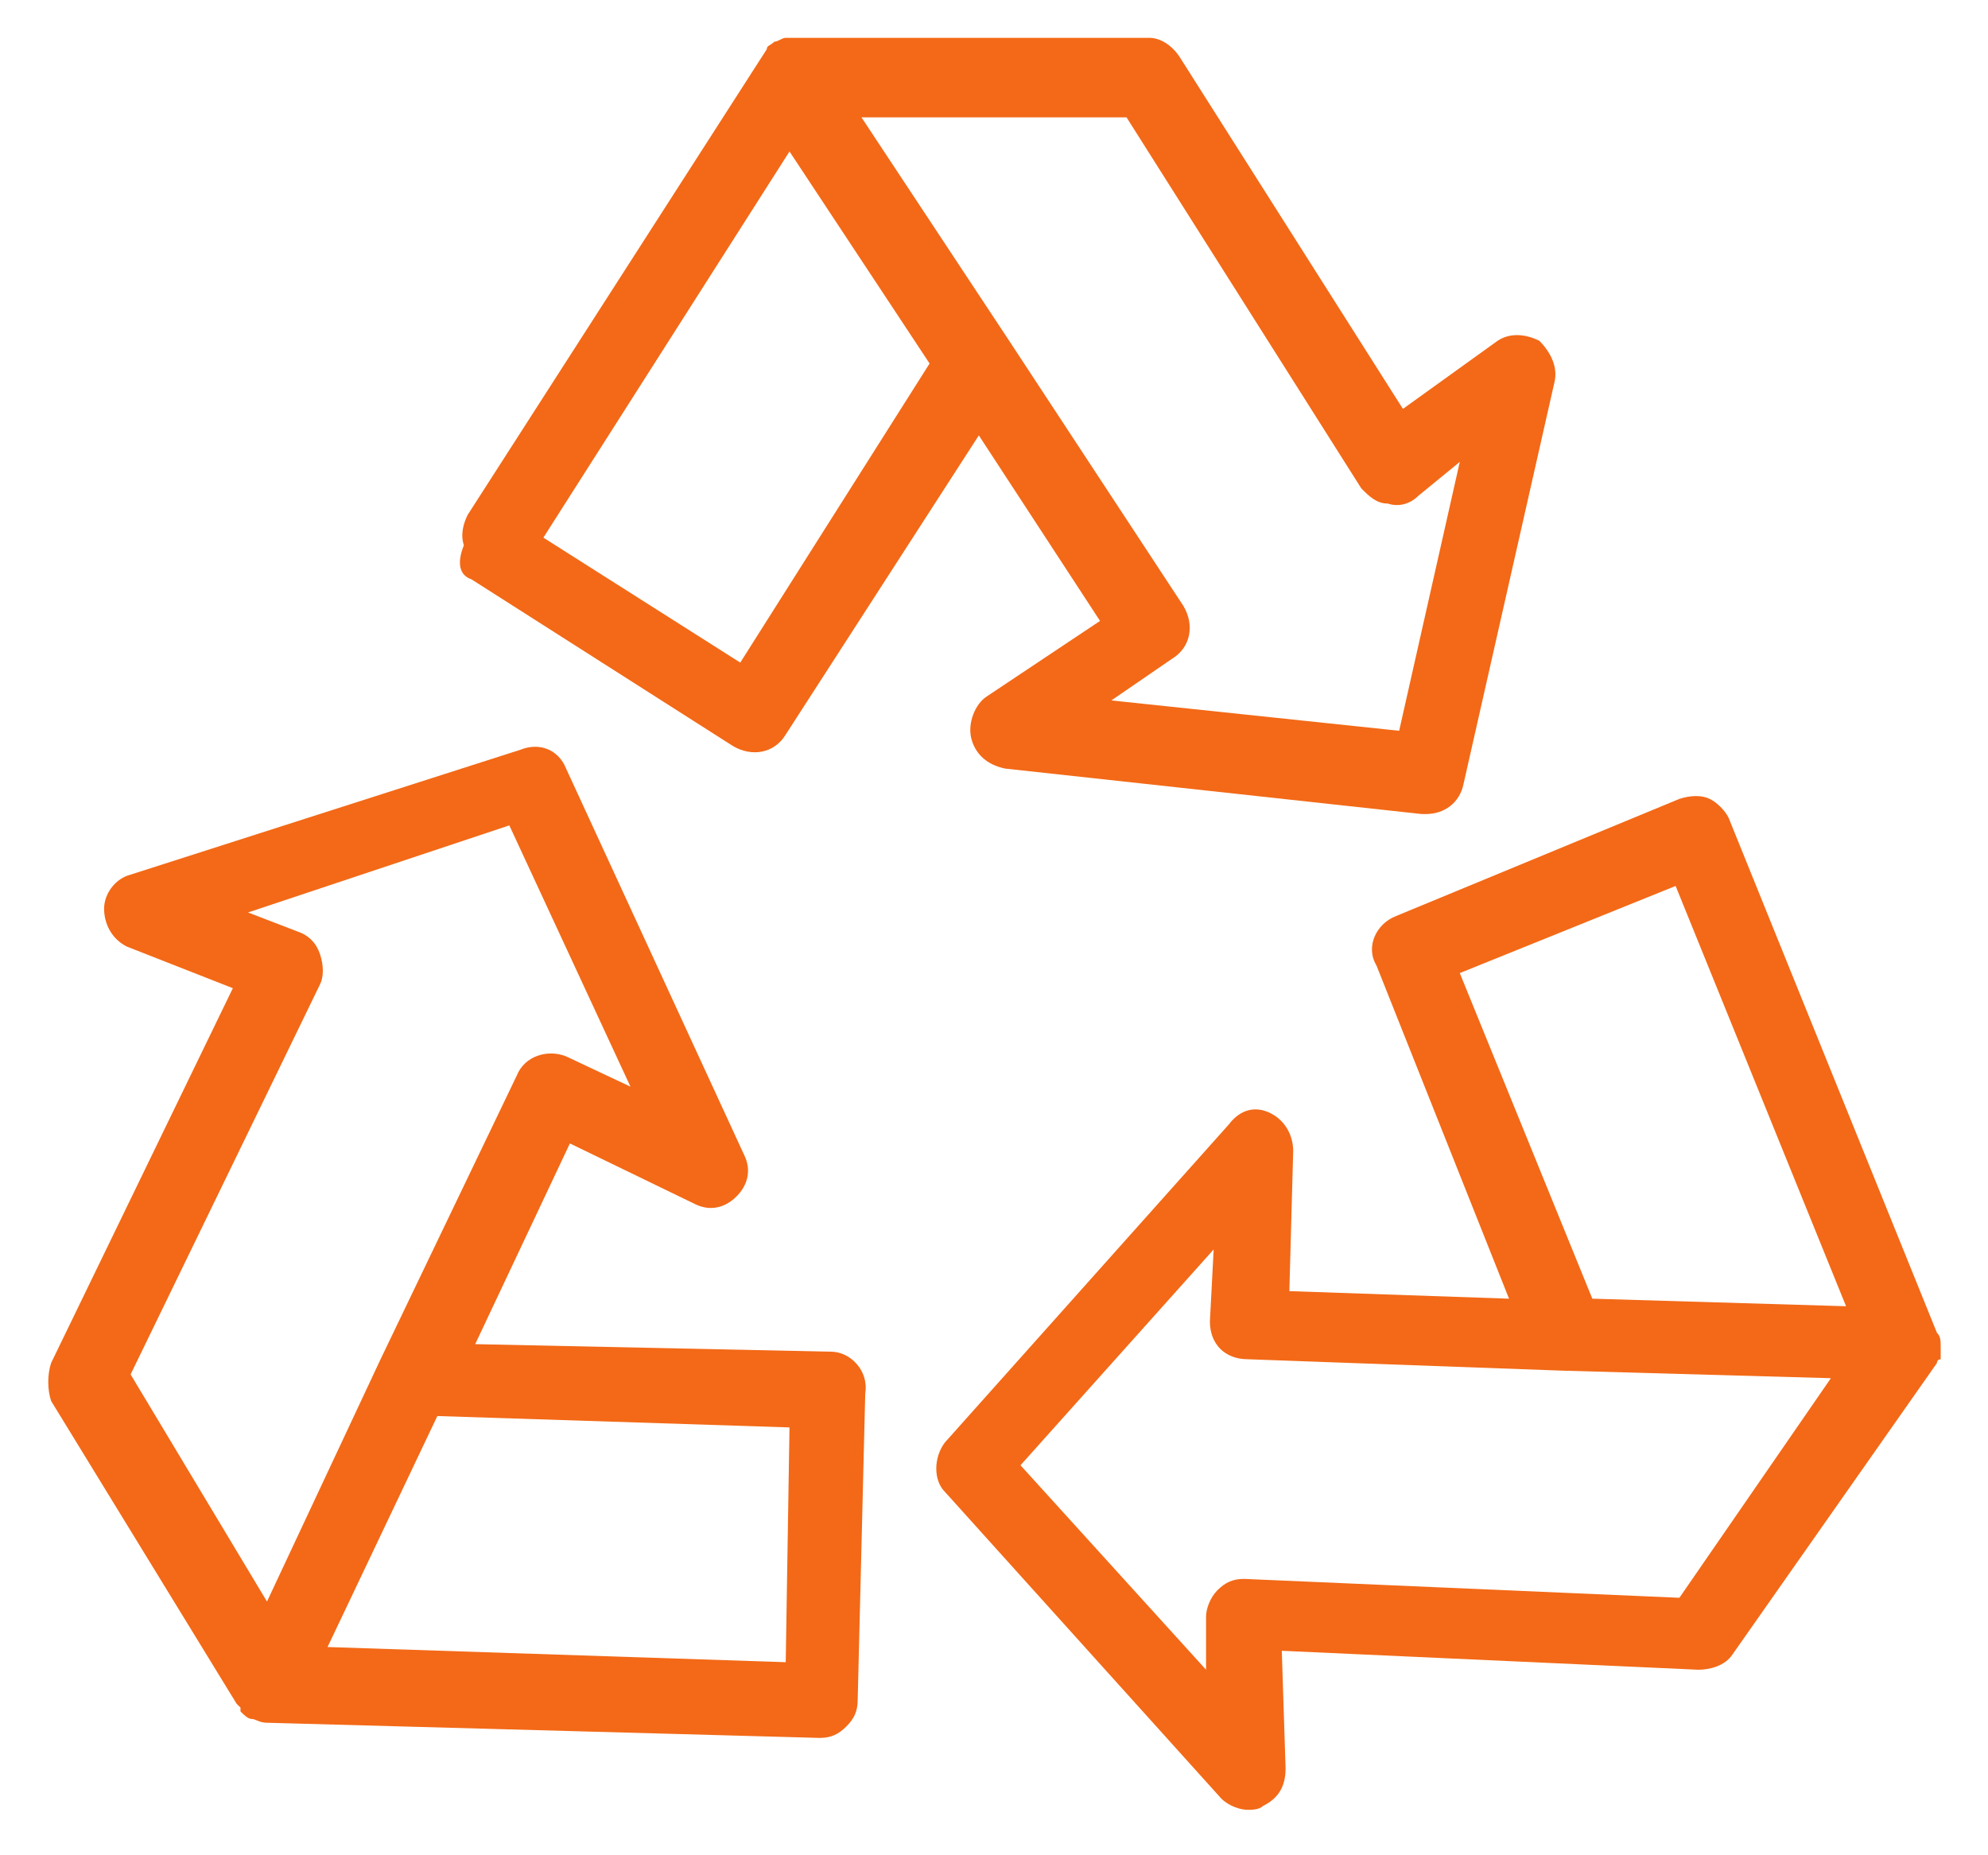
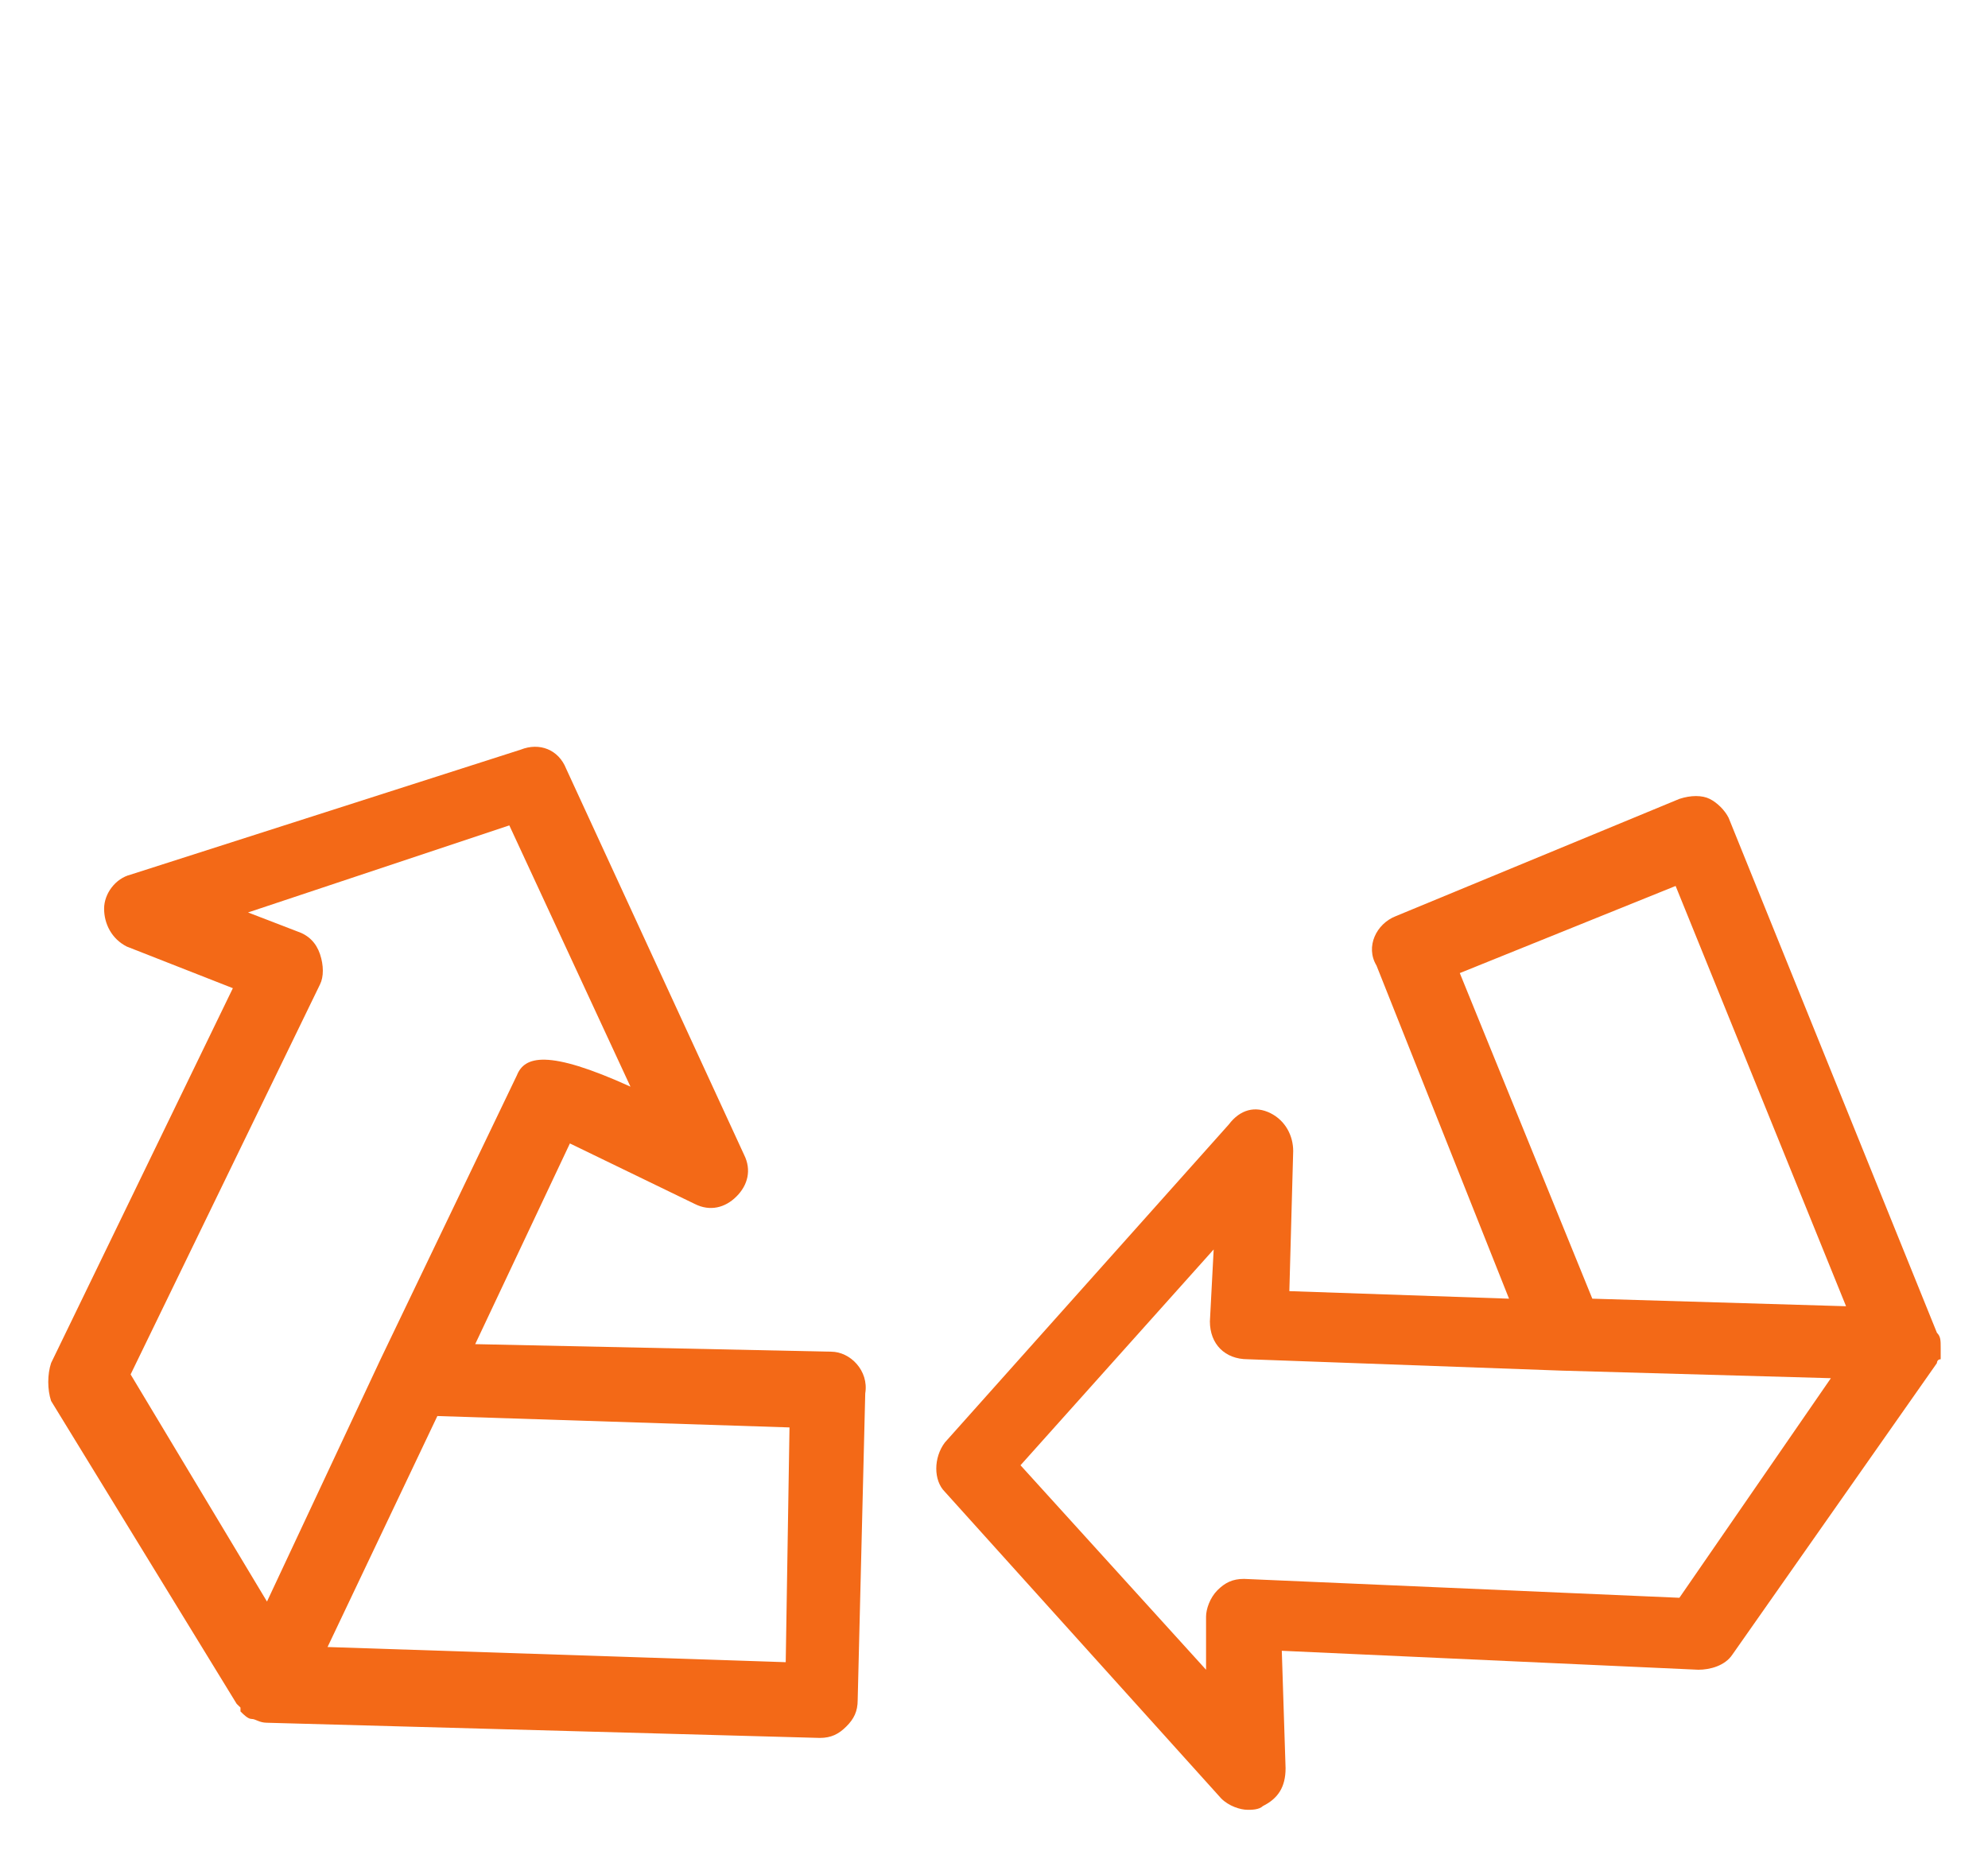
<svg xmlns="http://www.w3.org/2000/svg" fill="none" viewBox="0 0 30 28" height="28" width="30">
-   <path fill="#F36917" d="M7.114 8.743L11.057 11.257C11.343 11.429 11.686 11.371 11.857 11.086L14.771 6.571L16.6 9.371L14.886 10.514C14.714 10.629 14.6 10.914 14.657 11.143C14.714 11.371 14.886 11.543 15.171 11.6L21.457 12.286H21.514C21.8 12.286 22.029 12.114 22.086 11.829L23.457 5.771C23.514 5.543 23.4 5.314 23.229 5.143C23 5.029 22.771 5.029 22.6 5.143L21.171 6.171L17.8 0.857C17.686 0.686 17.514 0.571 17.343 0.571H11.971H11.914C11.914 0.571 11.914 0.571 11.857 0.571C11.8 0.571 11.743 0.629 11.686 0.629C11.629 0.686 11.571 0.686 11.571 0.743L7.057 7.771C7 7.886 6.943 8.057 7 8.229C6.886 8.514 6.943 8.686 7.114 8.743ZM20.543 7.371C20.657 7.486 20.771 7.6 20.943 7.6C21.114 7.657 21.286 7.6 21.4 7.486L22.029 6.971L21.114 11.029L16.771 10.571L17.686 9.943C17.971 9.771 18.029 9.429 17.857 9.143L15.229 5.143L13 1.771H17L20.543 7.371ZM11.914 2.286L14.028 5.486L11.171 10L8.2 8.114L11.914 2.286Z" />
  <path fill="#F36917" d="M29.286 20.343C29.286 20.229 29.286 20.172 29.229 20.114L26.086 12.343C26.029 12.229 25.915 12.114 25.8 12.057C25.686 12 25.515 12 25.343 12.057L21.058 13.829C20.772 13.943 20.6 14.286 20.772 14.572L22.772 19.6L19.457 19.486L19.515 17.372C19.515 17.143 19.4 16.914 19.172 16.8C18.943 16.686 18.715 16.743 18.543 16.971L14.258 21.771C14.086 22 14.086 22.343 14.258 22.514L18.429 27.143C18.543 27.257 18.715 27.314 18.829 27.314C18.886 27.314 19 27.314 19.058 27.257C19.286 27.143 19.4 26.971 19.4 26.686L19.343 24.914L25.629 25.2C25.8 25.2 26.029 25.143 26.143 24.971L29.229 20.572C29.229 20.572 29.229 20.514 29.286 20.514C29.286 20.514 29.286 20.514 29.286 20.457C29.286 20.457 29.286 20.4 29.286 20.343ZM22.029 14.686L25.286 13.371L27.858 19.714L24.029 19.6L22.029 14.686ZM25.343 24.114L18.772 23.829C18.6 23.829 18.486 23.886 18.372 24C18.258 24.114 18.2 24.286 18.2 24.4V25.2L15.4 22.114L18.315 18.857L18.258 19.943C18.258 20.286 18.486 20.514 18.829 20.514L23.572 20.686L27.629 20.8L25.343 24.114Z" />
-   <path fill="#F36917" d="M12.543 20.4L7.171 20.286L8.6 17.257L10.486 18.171C10.714 18.286 10.943 18.229 11.114 18.057C11.286 17.886 11.343 17.657 11.229 17.429L8.543 11.6C8.429 11.314 8.143 11.2 7.857 11.314L1.971 13.2C1.743 13.257 1.571 13.486 1.571 13.714C1.571 13.943 1.686 14.171 1.914 14.286L3.514 14.914L0.771 20.571C0.714 20.743 0.714 20.971 0.771 21.143L3.571 25.714L3.629 25.771C3.629 25.771 3.629 25.771 3.629 25.829C3.686 25.886 3.743 25.943 3.8 25.943C3.857 25.943 3.914 26 4.029 26L12.371 26.229C12.543 26.229 12.657 26.171 12.771 26.057C12.886 25.943 12.943 25.829 12.943 25.657L13.057 21.029C13.114 20.686 12.829 20.4 12.543 20.4ZM4.829 14.857C4.886 14.743 4.886 14.571 4.829 14.4C4.771 14.229 4.657 14.114 4.486 14.057L3.743 13.771L7.686 12.457L9.514 16.4L8.543 15.943C8.257 15.829 7.914 15.943 7.8 16.229L5.743 20.514L4.029 24.171L1.971 20.743L4.829 14.857ZM11.857 25.086L4.943 24.857L6.6 21.371L11.914 21.543L11.857 25.086Z" />
+   <path fill="#F36917" d="M12.543 20.4L7.171 20.286L8.6 17.257L10.486 18.171C10.714 18.286 10.943 18.229 11.114 18.057C11.286 17.886 11.343 17.657 11.229 17.429L8.543 11.6C8.429 11.314 8.143 11.2 7.857 11.314L1.971 13.2C1.743 13.257 1.571 13.486 1.571 13.714C1.571 13.943 1.686 14.171 1.914 14.286L3.514 14.914L0.771 20.571C0.714 20.743 0.714 20.971 0.771 21.143L3.571 25.714L3.629 25.771C3.629 25.771 3.629 25.771 3.629 25.829C3.686 25.886 3.743 25.943 3.8 25.943C3.857 25.943 3.914 26 4.029 26L12.371 26.229C12.543 26.229 12.657 26.171 12.771 26.057C12.886 25.943 12.943 25.829 12.943 25.657L13.057 21.029C13.114 20.686 12.829 20.4 12.543 20.4ZM4.829 14.857C4.886 14.743 4.886 14.571 4.829 14.4C4.771 14.229 4.657 14.114 4.486 14.057L3.743 13.771L7.686 12.457L9.514 16.4C8.257 15.829 7.914 15.943 7.8 16.229L5.743 20.514L4.029 24.171L1.971 20.743L4.829 14.857ZM11.857 25.086L4.943 24.857L6.6 21.371L11.914 21.543L11.857 25.086Z" />
</svg>